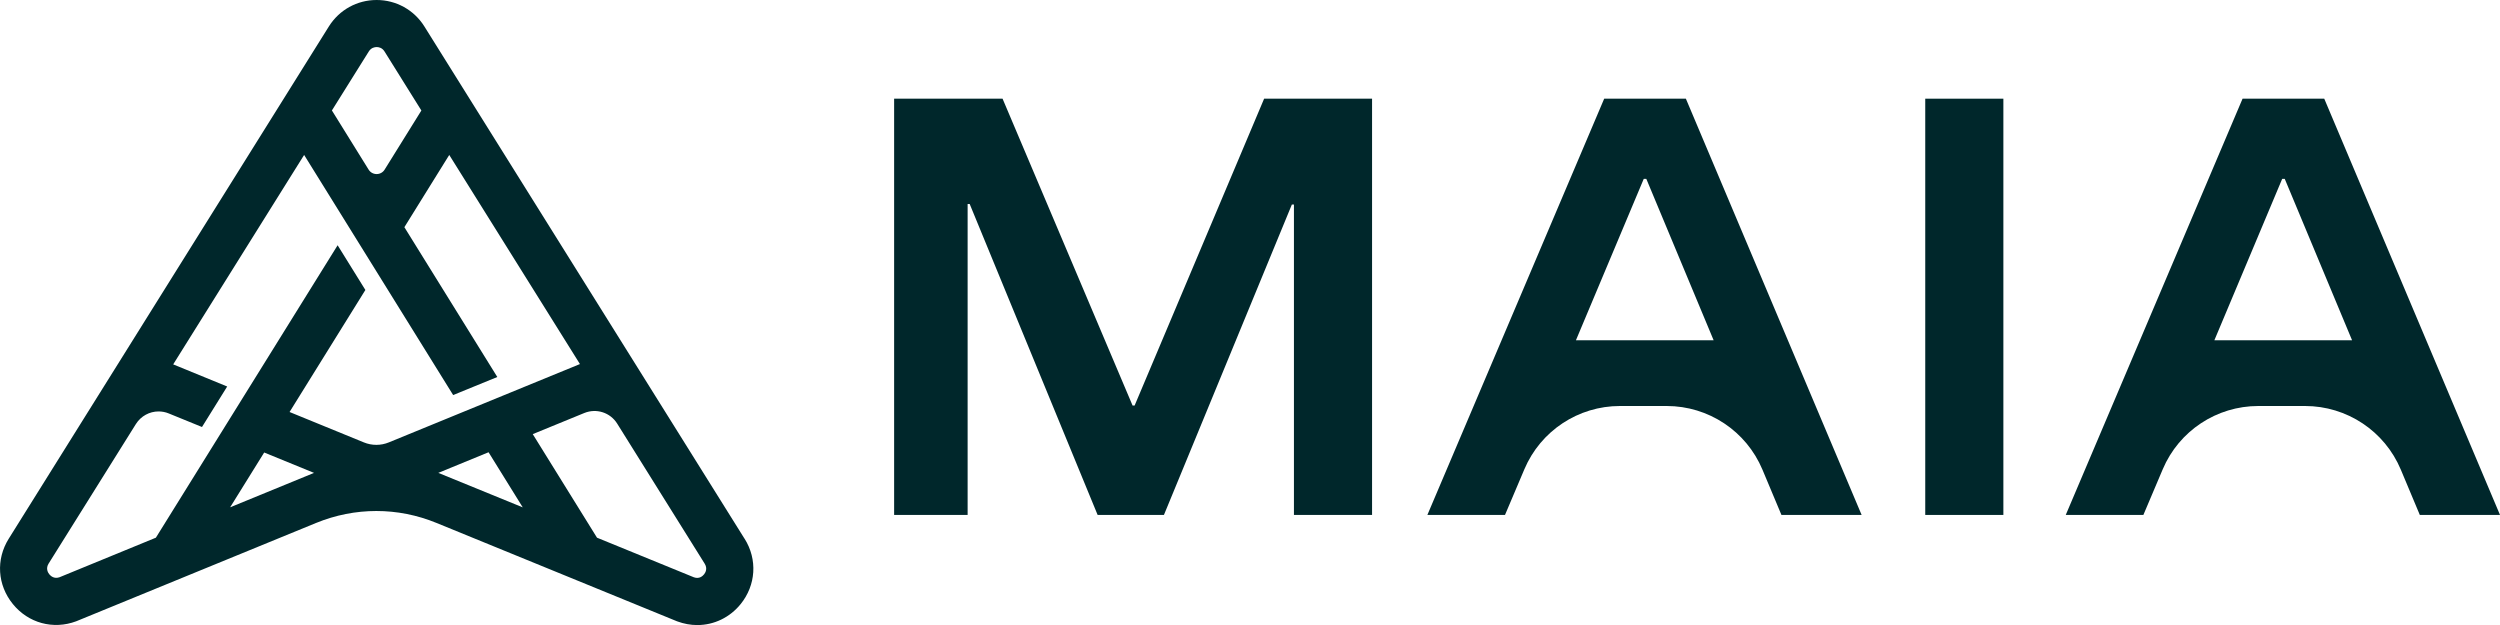
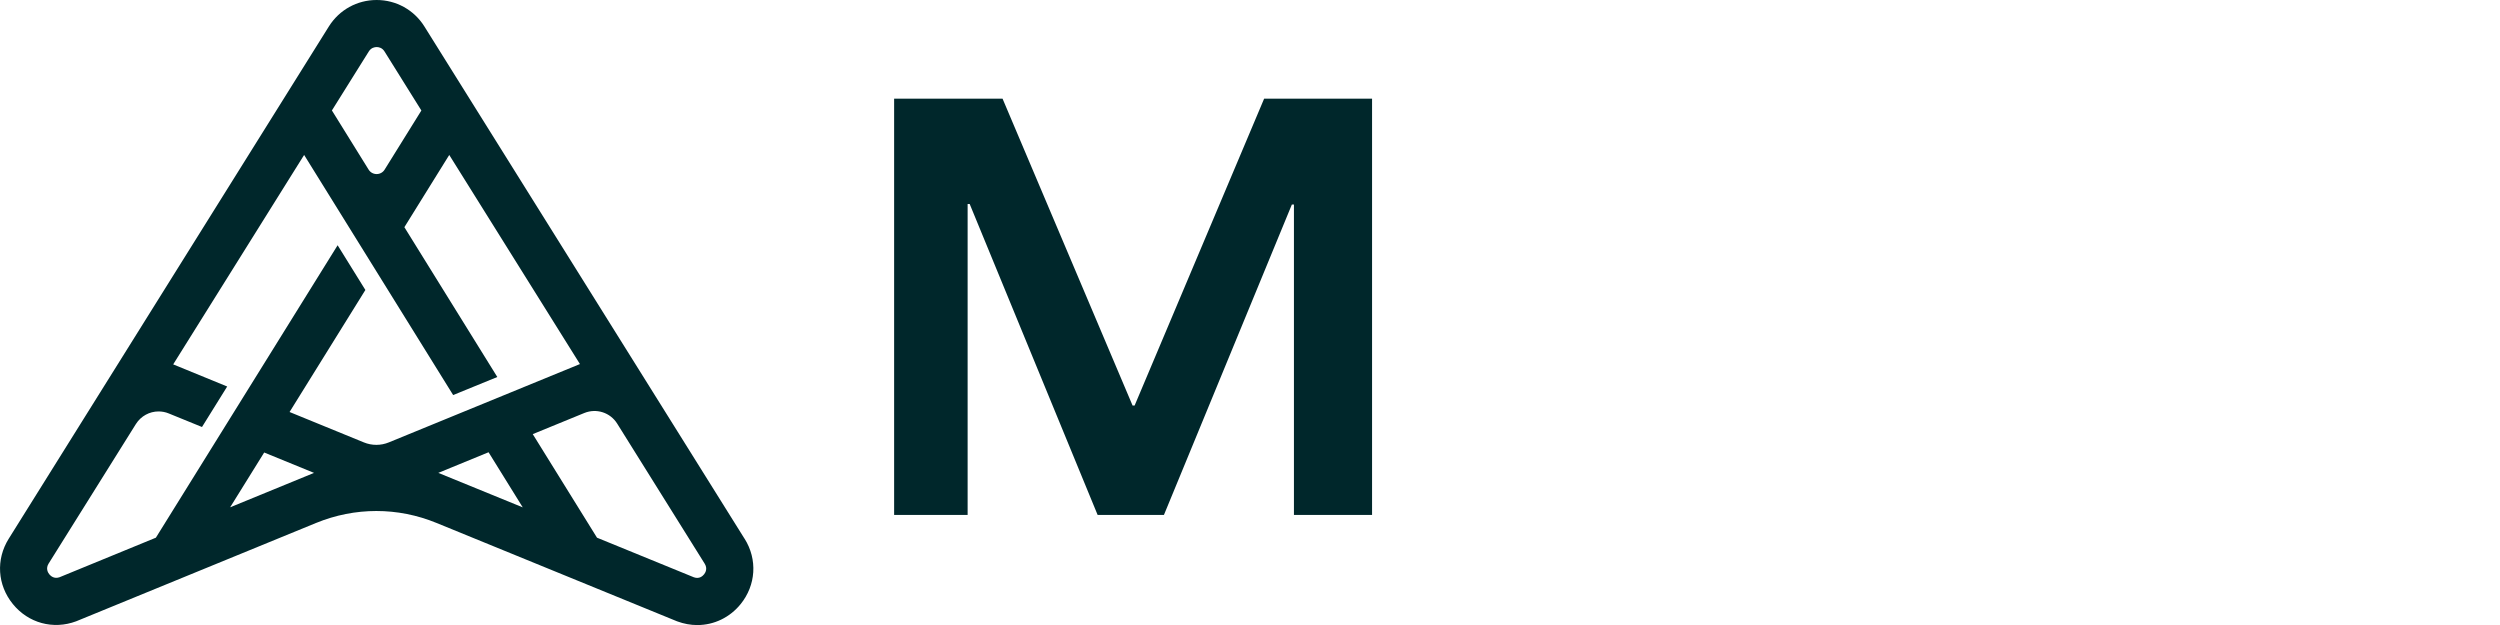
<svg xmlns="http://www.w3.org/2000/svg" id="Layer_1" data-name="Layer 1" viewBox="0 0 400 100">
  <defs>
    <style>
      .cls-1 {
        fill: #00272b;
      }
    </style>
  </defs>
  <g>
    <path class="cls-1" d="M143.06,82.39V15.79h17.35l20.8,49.09h.33l20.72-49.09h17.27v66.6h-12.5v-49.67h-.33l-20.47,49.67h-10.61l-20.47-49.75h-.33v49.75h-11.76Z" />
-     <path class="cls-1" d="M308.04,82.39V15.79h12.5v66.6h-12.5Z" />
-     <path class="cls-1" d="M228.38,82.39l28.29-66.6h13.07l28.12,66.6h-12.83l-3.04-7.25c-2.59-6.17-8.63-10.18-15.32-10.18h-7.48c-6.67,0-12.69,3.98-15.29,10.12l-3.1,7.31h-12.42ZM252.14,54.44h22.04l-10.77-25.82h-.41l-10.85,25.82Z" />
-     <path class="cls-1" d="M330.52,82.39l28.29-66.6h13.07l28.12,66.6h-12.83l-3.04-7.25c-2.59-6.17-8.63-10.18-15.32-10.18h-7.48c-6.67,0-12.69,3.98-15.29,10.12l-3.1,7.31h-12.42ZM354.29,54.44h22.04l-10.77-25.82h-.41l-10.85,25.82Z" />
  </g>
  <path class="cls-1" d="M119.13,86.2L67.9,4.23c-1.66-2.65-4.52-4.23-7.64-4.23s-5.98,1.58-7.64,4.23L1.4,86.19c-2.08,3.32-1.82,7.42.66,10.46,2.47,3.04,6.44,4.13,10.12,2.76l38.4-15.74c6.21-2.54,13.05-2.55,19.26,0l38.44,15.72.11.04c1.03.38,2.1.58,3.17.58,2.69,0,5.21-1.22,6.93-3.34,2.47-3.04,2.73-7.15.65-10.47ZM58.45,46.38l-4.43-7.14-29.08,46.79-15.42,6.33c-.84.29-1.38-.17-1.63-.47-.25-.31-.59-.95-.11-1.72l13.96-22.32c.81-1.29,2.19-2.02,3.63-2.02.54,0,1.1.1,1.63.32l5.32,2.17,4.03-6.48-8.64-3.54,20.95-33.51,23.74,38.25.1.17,7.07-2.89-14.87-23.97,7.18-11.56,20.91,33.46-30.57,12.53c-1.29.53-2.72.53-4.01,0l-11.88-4.86,12.14-19.54ZM53.1,17.68l5.91-9.45c.38-.61.95-.7,1.26-.7s.87.09,1.25.7l5.9,9.45-5.88,9.46c-.28.45-.76.71-1.28.71h0c-.53,0-1.01-.27-1.28-.71l-5.87-9.46ZM50.25,75.66l-13.43,5.51,5.45-8.77,7.97,3.26ZM112.63,91.91h0c-.19.24-.73.77-1.6.46l-15.51-6.34-10.28-16.57,8.25-3.38c1.94-.79,4.15-.08,5.26,1.7l14,22.41c.48.77.14,1.41-.11,1.72ZM78.17,72.36l5.47,8.82-13.51-5.52,8.04-3.3Z" />
</svg>